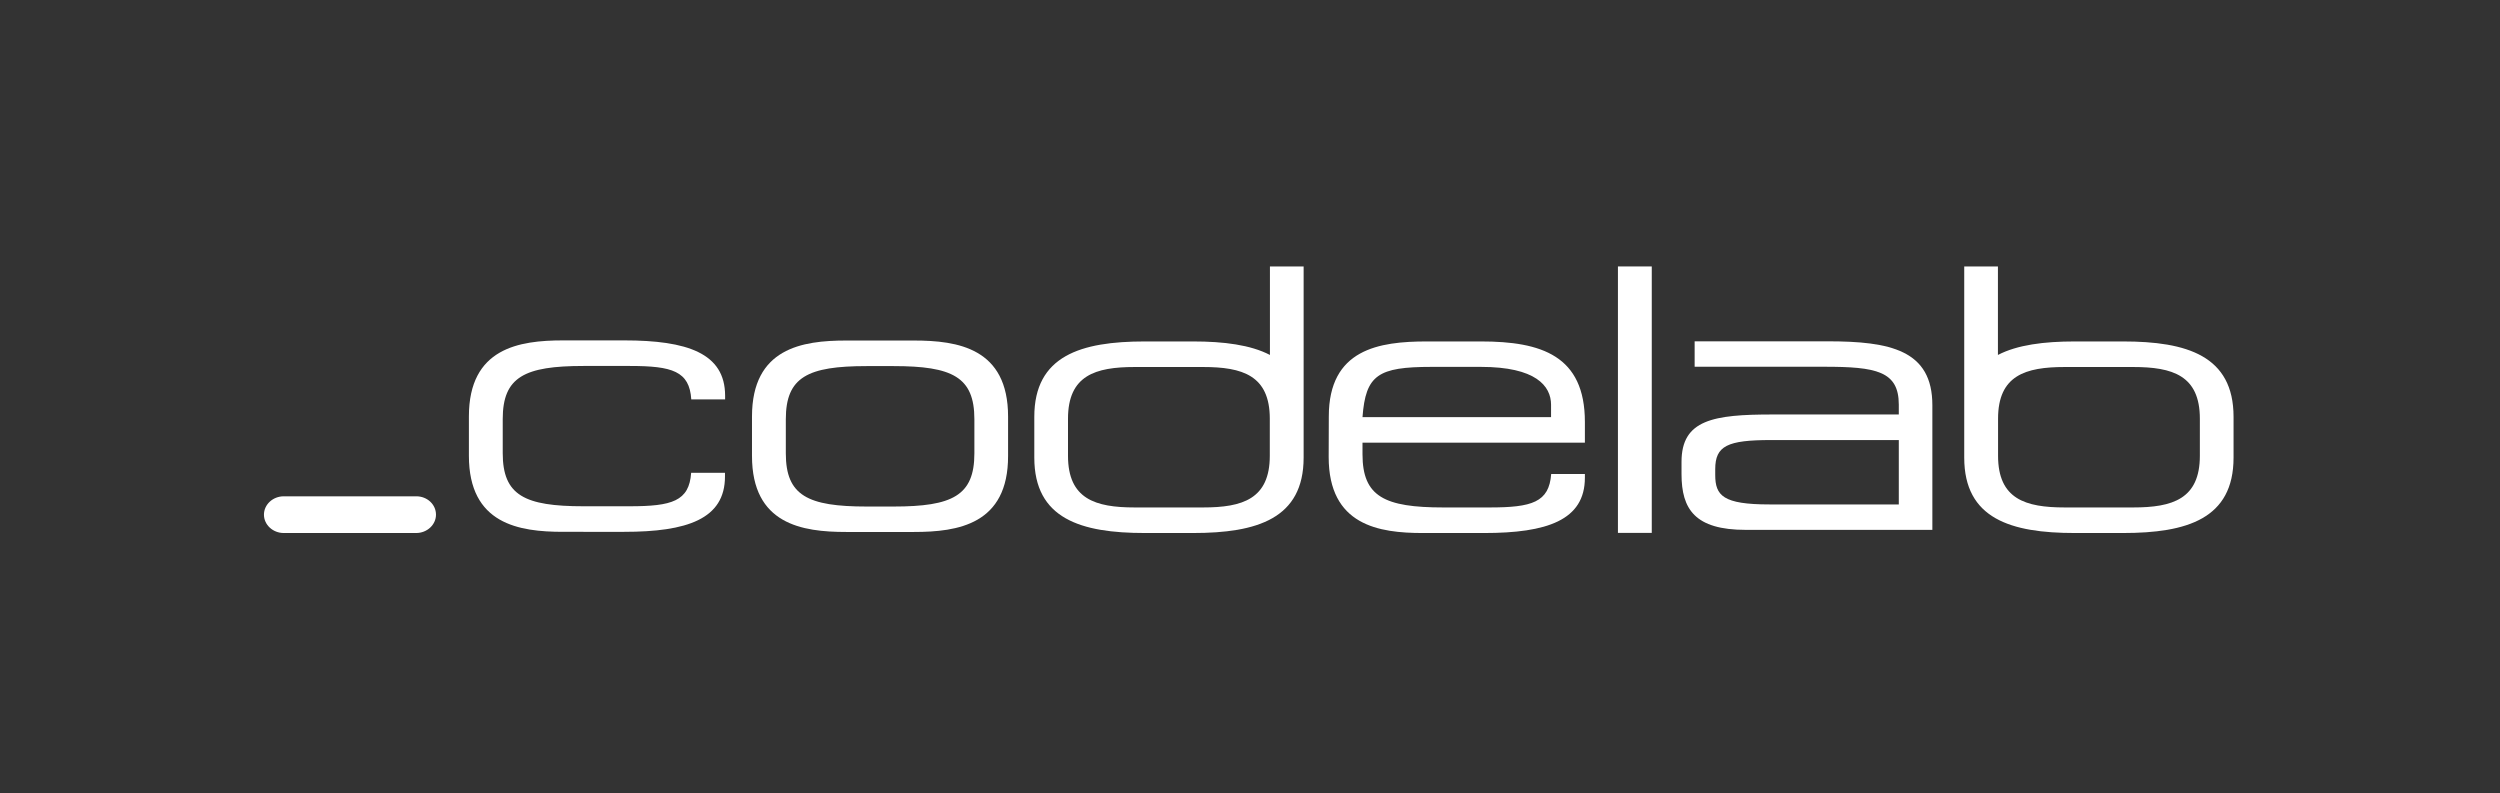
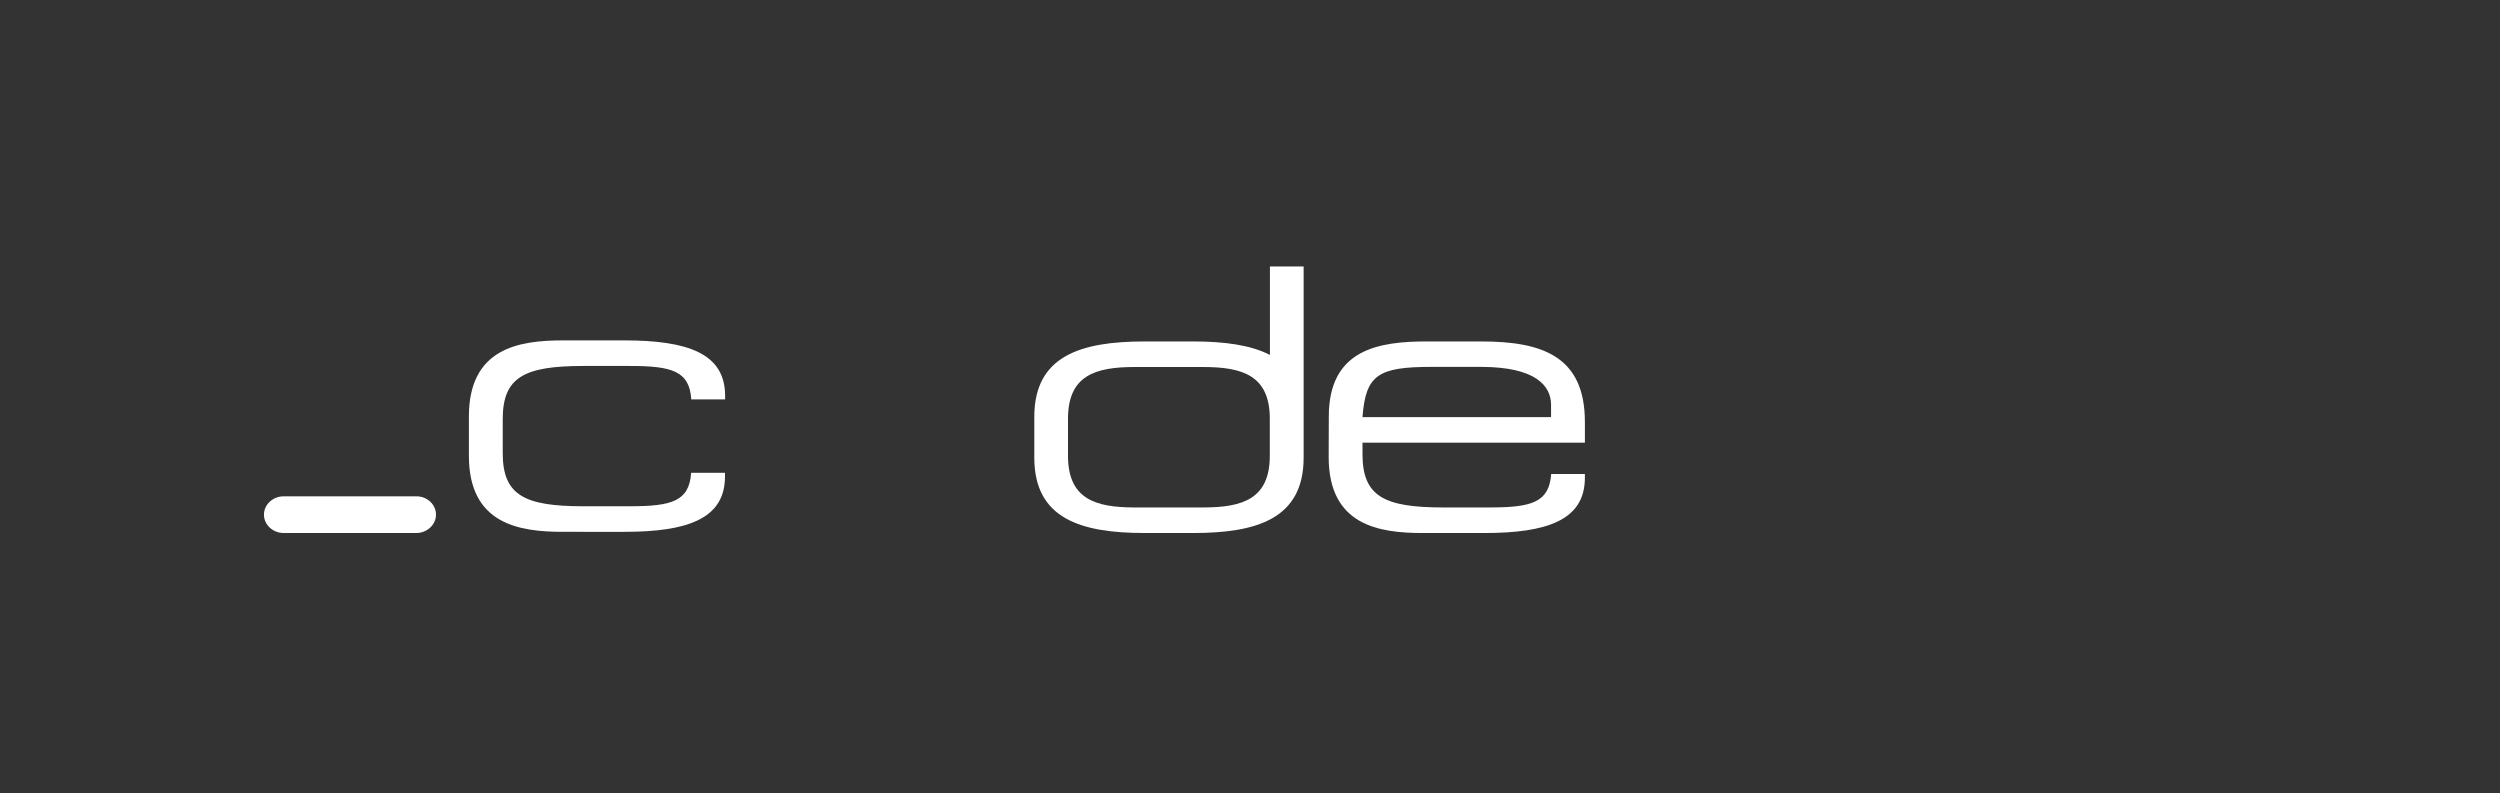
<svg xmlns="http://www.w3.org/2000/svg" version="1.1" id="Warstwa_1" x="0px" y="0px" viewBox="0 0 1906.6 604.9" style="enable-background:new 0 0 1906.6 604.9;" xml:space="preserve">
  <rect x="0" y="0" width="1906.6" height="604.9" fill="#333333" stroke="none" />
  <style type="text/css">
	.st0{fill:#FFFFFF;}
</style>
  <path class="st0" d="M332.5,392.5c0,7.7-6.8,14-15.1,14h-101c-8.3,0-15.1-6.3-15.1-14s6.8-14,15.1-14h101.1  C325.8,378.5,332.5,384.7,332.5,392.5" />
-   <path class="st0" d="M1677.7,347.6c0,33-20.9,39.4-50.8,39.4h-52.3c-29.9,0-50.8-6.4-50.8-39.4v-28.3c0-33,20.9-39.4,50.8-39.4h52.3  c29.9,0,50.8,6.4,50.8,39.4V347.6z M1619.1,260.4h-36.8c-23.4,0-43.8,2.6-58.6,10.3v-67.5H1498V349c0,46.6,35.6,57.5,84.3,57.5h36.8  c48.7,0,84.3-10.8,84.3-57.5v-31.1C1703.4,271.3,1667.8,260.4,1619.1,260.4" />
-   <path class="st0" d="M1448.1,384.7h-98.7c-35.3,0-41.3-6.7-41.3-22.5v-4.4c0-17.8,9.3-22.2,42.5-22.2h97.5V384.7z M1393.7,260.3  h-101.3v19.4h98.9c39.5,0,56.8,3.3,56.8,28.9v7.5h-96.3c-44.9,0-69.4,3.9-69.4,36.1v9.4c0,26.7,10.2,42.5,49,42.5h142.3v-94.9  C1473.8,266.9,1441.5,260.3,1393.7,260.3" />
-   <rect x="1233.9" y="203.2" class="st0" width="25.8" height="203.2" />
  <path class="st0" d="M383.4,319.6c0-32.2,16.7-40.5,61.6-40.5h35.3c32.3,0,45.5,3.9,46.9,25.5H553v-2.8c0-32.5-29-42.2-76.9-42.2  h-46.7c-33.5,0-71.8,5.8-71.8,58v30c0,52.2,38.3,58,71.8,58H476c47.9,0,76.9-9.7,76.9-42.2v-2.8h-25.8c-1.5,21.7-14.7,25.5-47,25.5  H445c-44.9,0-61.6-8.3-61.6-40.5V319.6z" />
  <path class="st0" d="M1182.9,308.7c0-14.4-11.7-28.9-53.5-28.9h-37.7c-40.7,0-50.2,6.1-52.6,38.3h143.8L1182.9,308.7z M1013.4,317.6  c0-51.4,38.3-57.2,74.8-57.2h41.3c46,0,79.2,10.8,79.2,61.4v15.8h-169.6v8.9c0,32.2,16.8,40.5,61.6,40.5h35.3  c32.3,0,45.4-3.9,47-25.5h25.7v2.8c0,32.5-29,42.2-76.9,42.2h-46.7c-33.5,0-71.8-5.8-71.8-58L1013.4,317.6z" />
  <path class="st0" d="M814.5,347.6c0,33,20.9,39.4,50.8,39.4h52.3c29.9,0,50.8-6.4,50.8-39.4v-28.3c0-33-20.9-39.4-50.8-39.4h-52.3  c-29.9,0-50.8,6.4-50.8,39.4V347.6z M873.1,260.4h36.8c23.4,0,43.8,2.6,58.6,10.3v-67.5h25.7V349c0,46.6-35.6,57.5-84.3,57.5h-36.8  c-48.7,0-84.3-10.8-84.3-57.5v-31.1C788.8,271.3,824.3,260.4,873.1,260.4" />
-   <path class="st0" d="M743.1,345.8c0,32.2-16.8,40.5-61.6,40.5h-20.6c-44.8,0-61.6-8.3-61.6-40.5v-26.1c0-32.2,16.8-40.5,61.6-40.5  h20.6c44.8,0,61.6,8.3,61.6,40.5V345.8z M768.8,347.7v-30c0-52.2-38.3-58-71.8-58h-51.7c-33.5,0-71.8,5.8-71.8,58v30  c0,52.2,38.3,58,71.8,58H697C730.6,405.7,768.9,399.9,768.8,347.7" />
</svg>